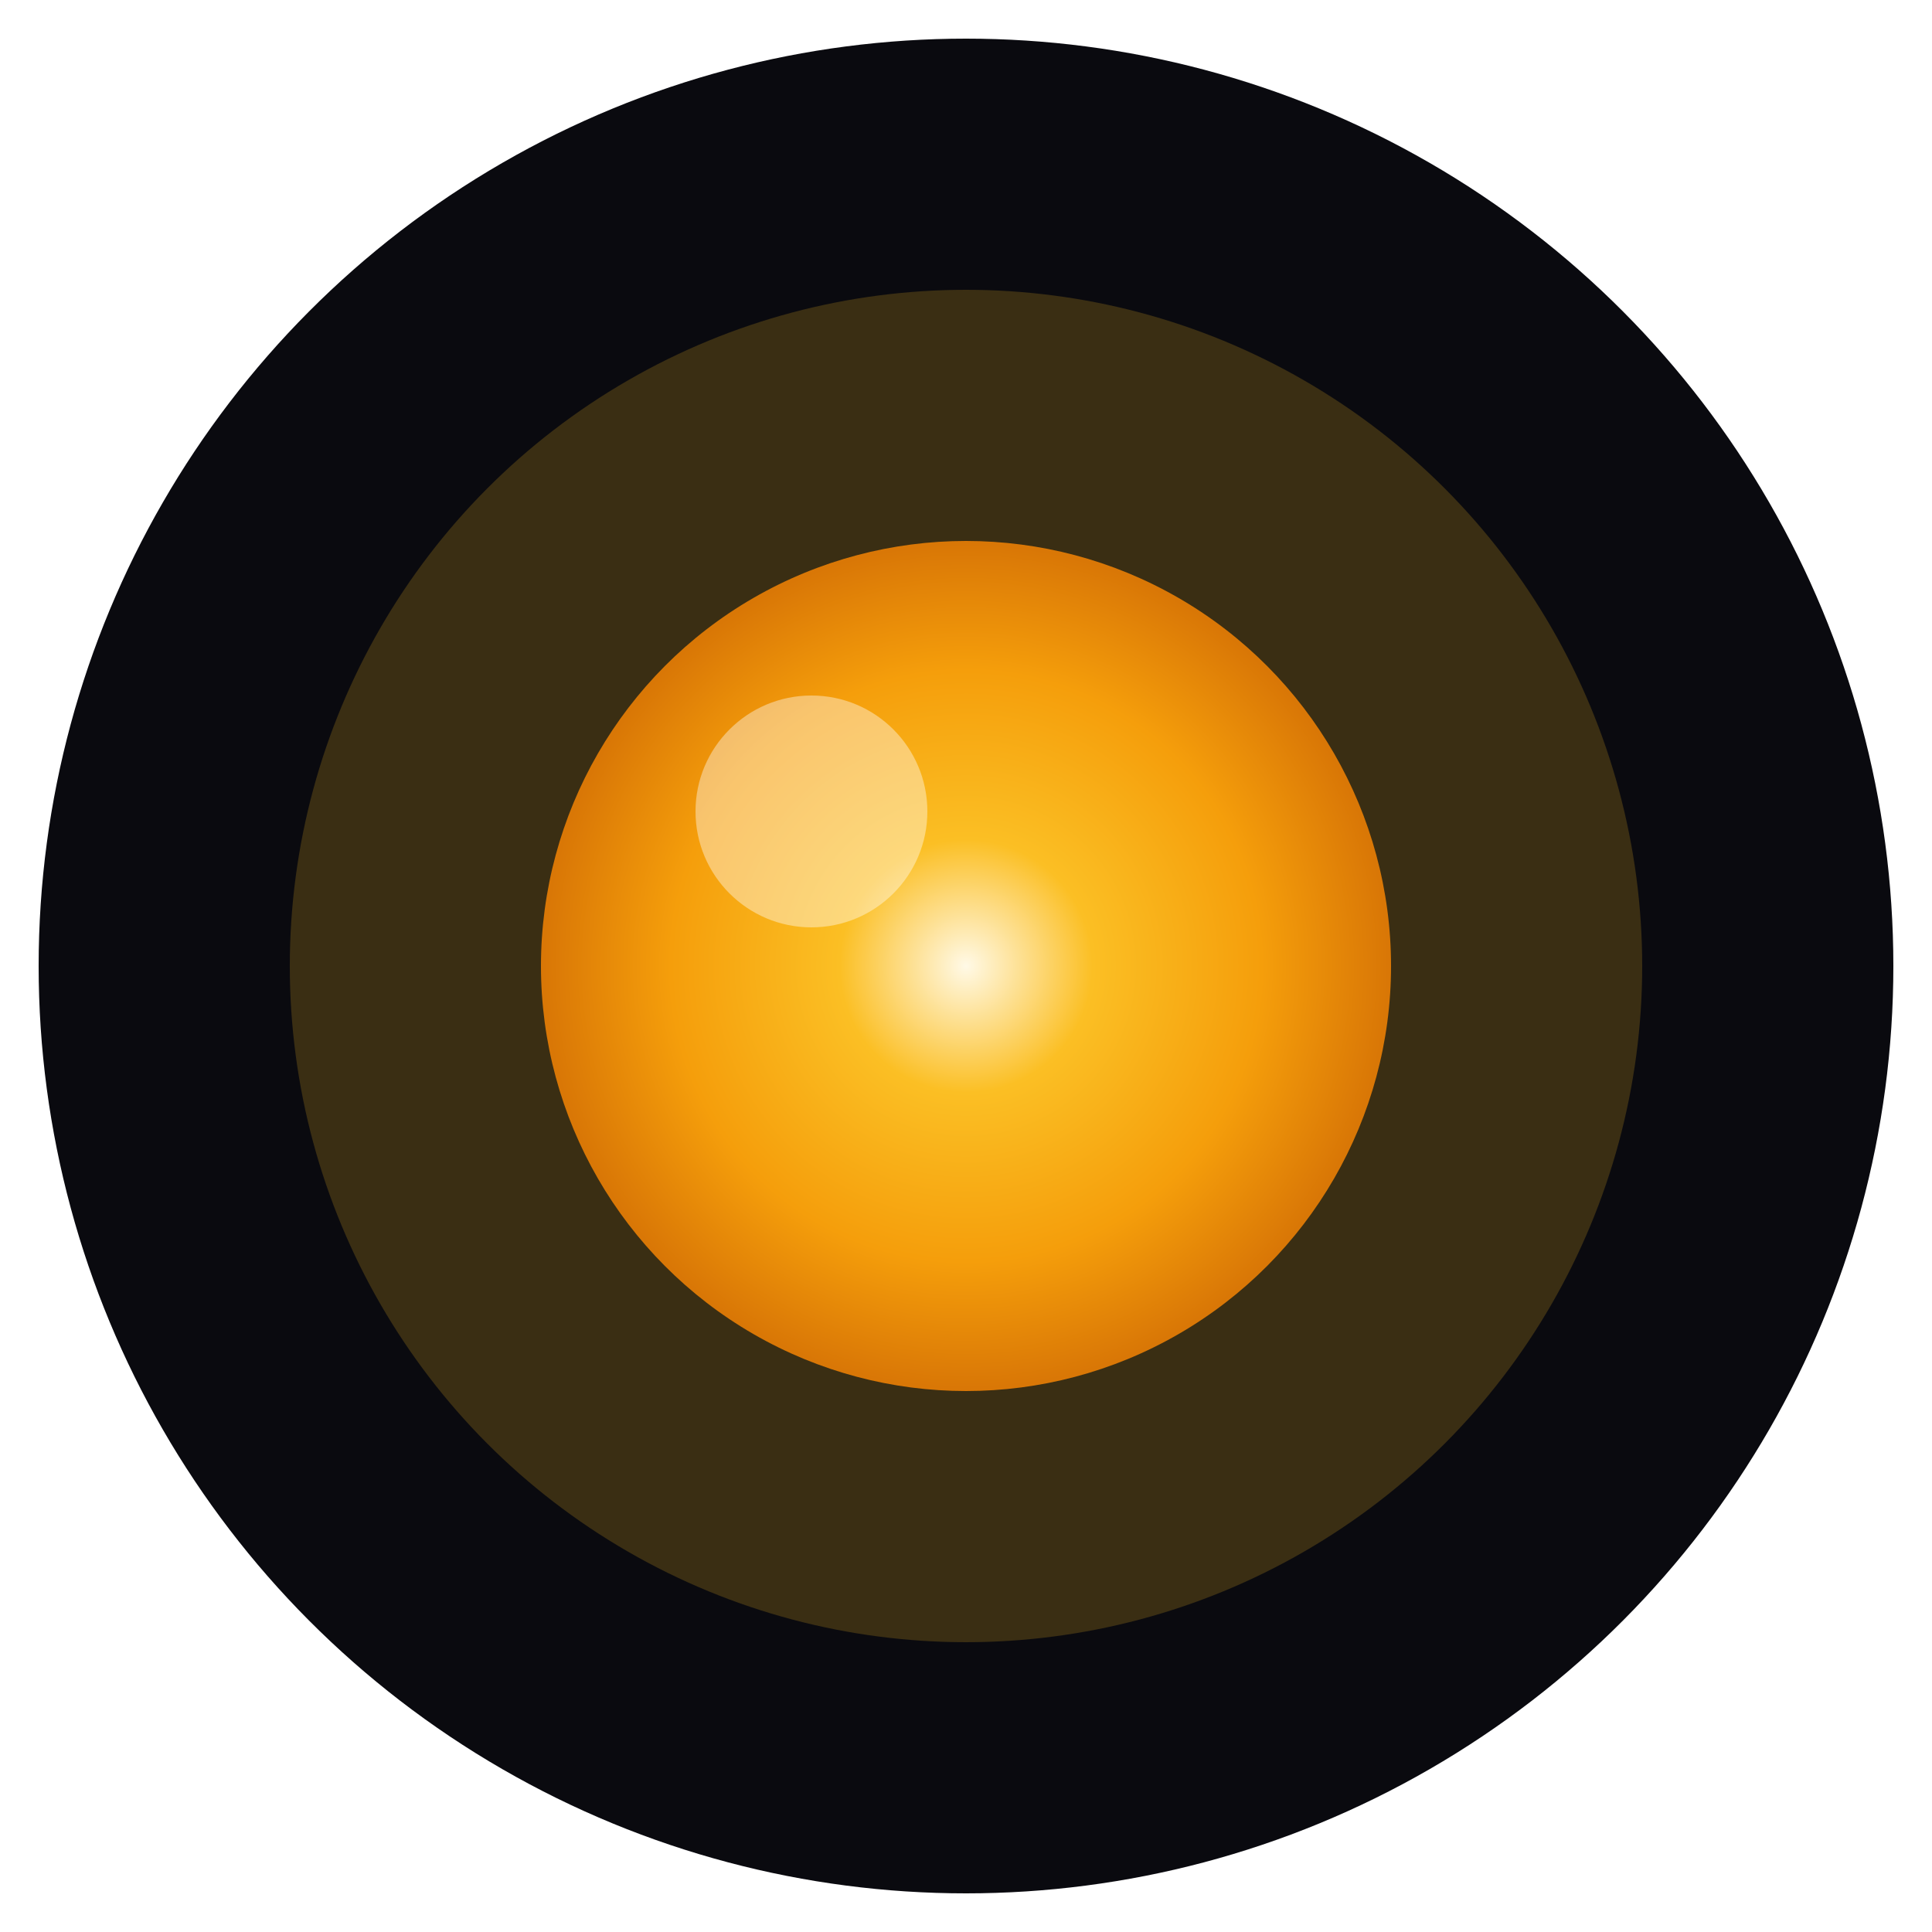
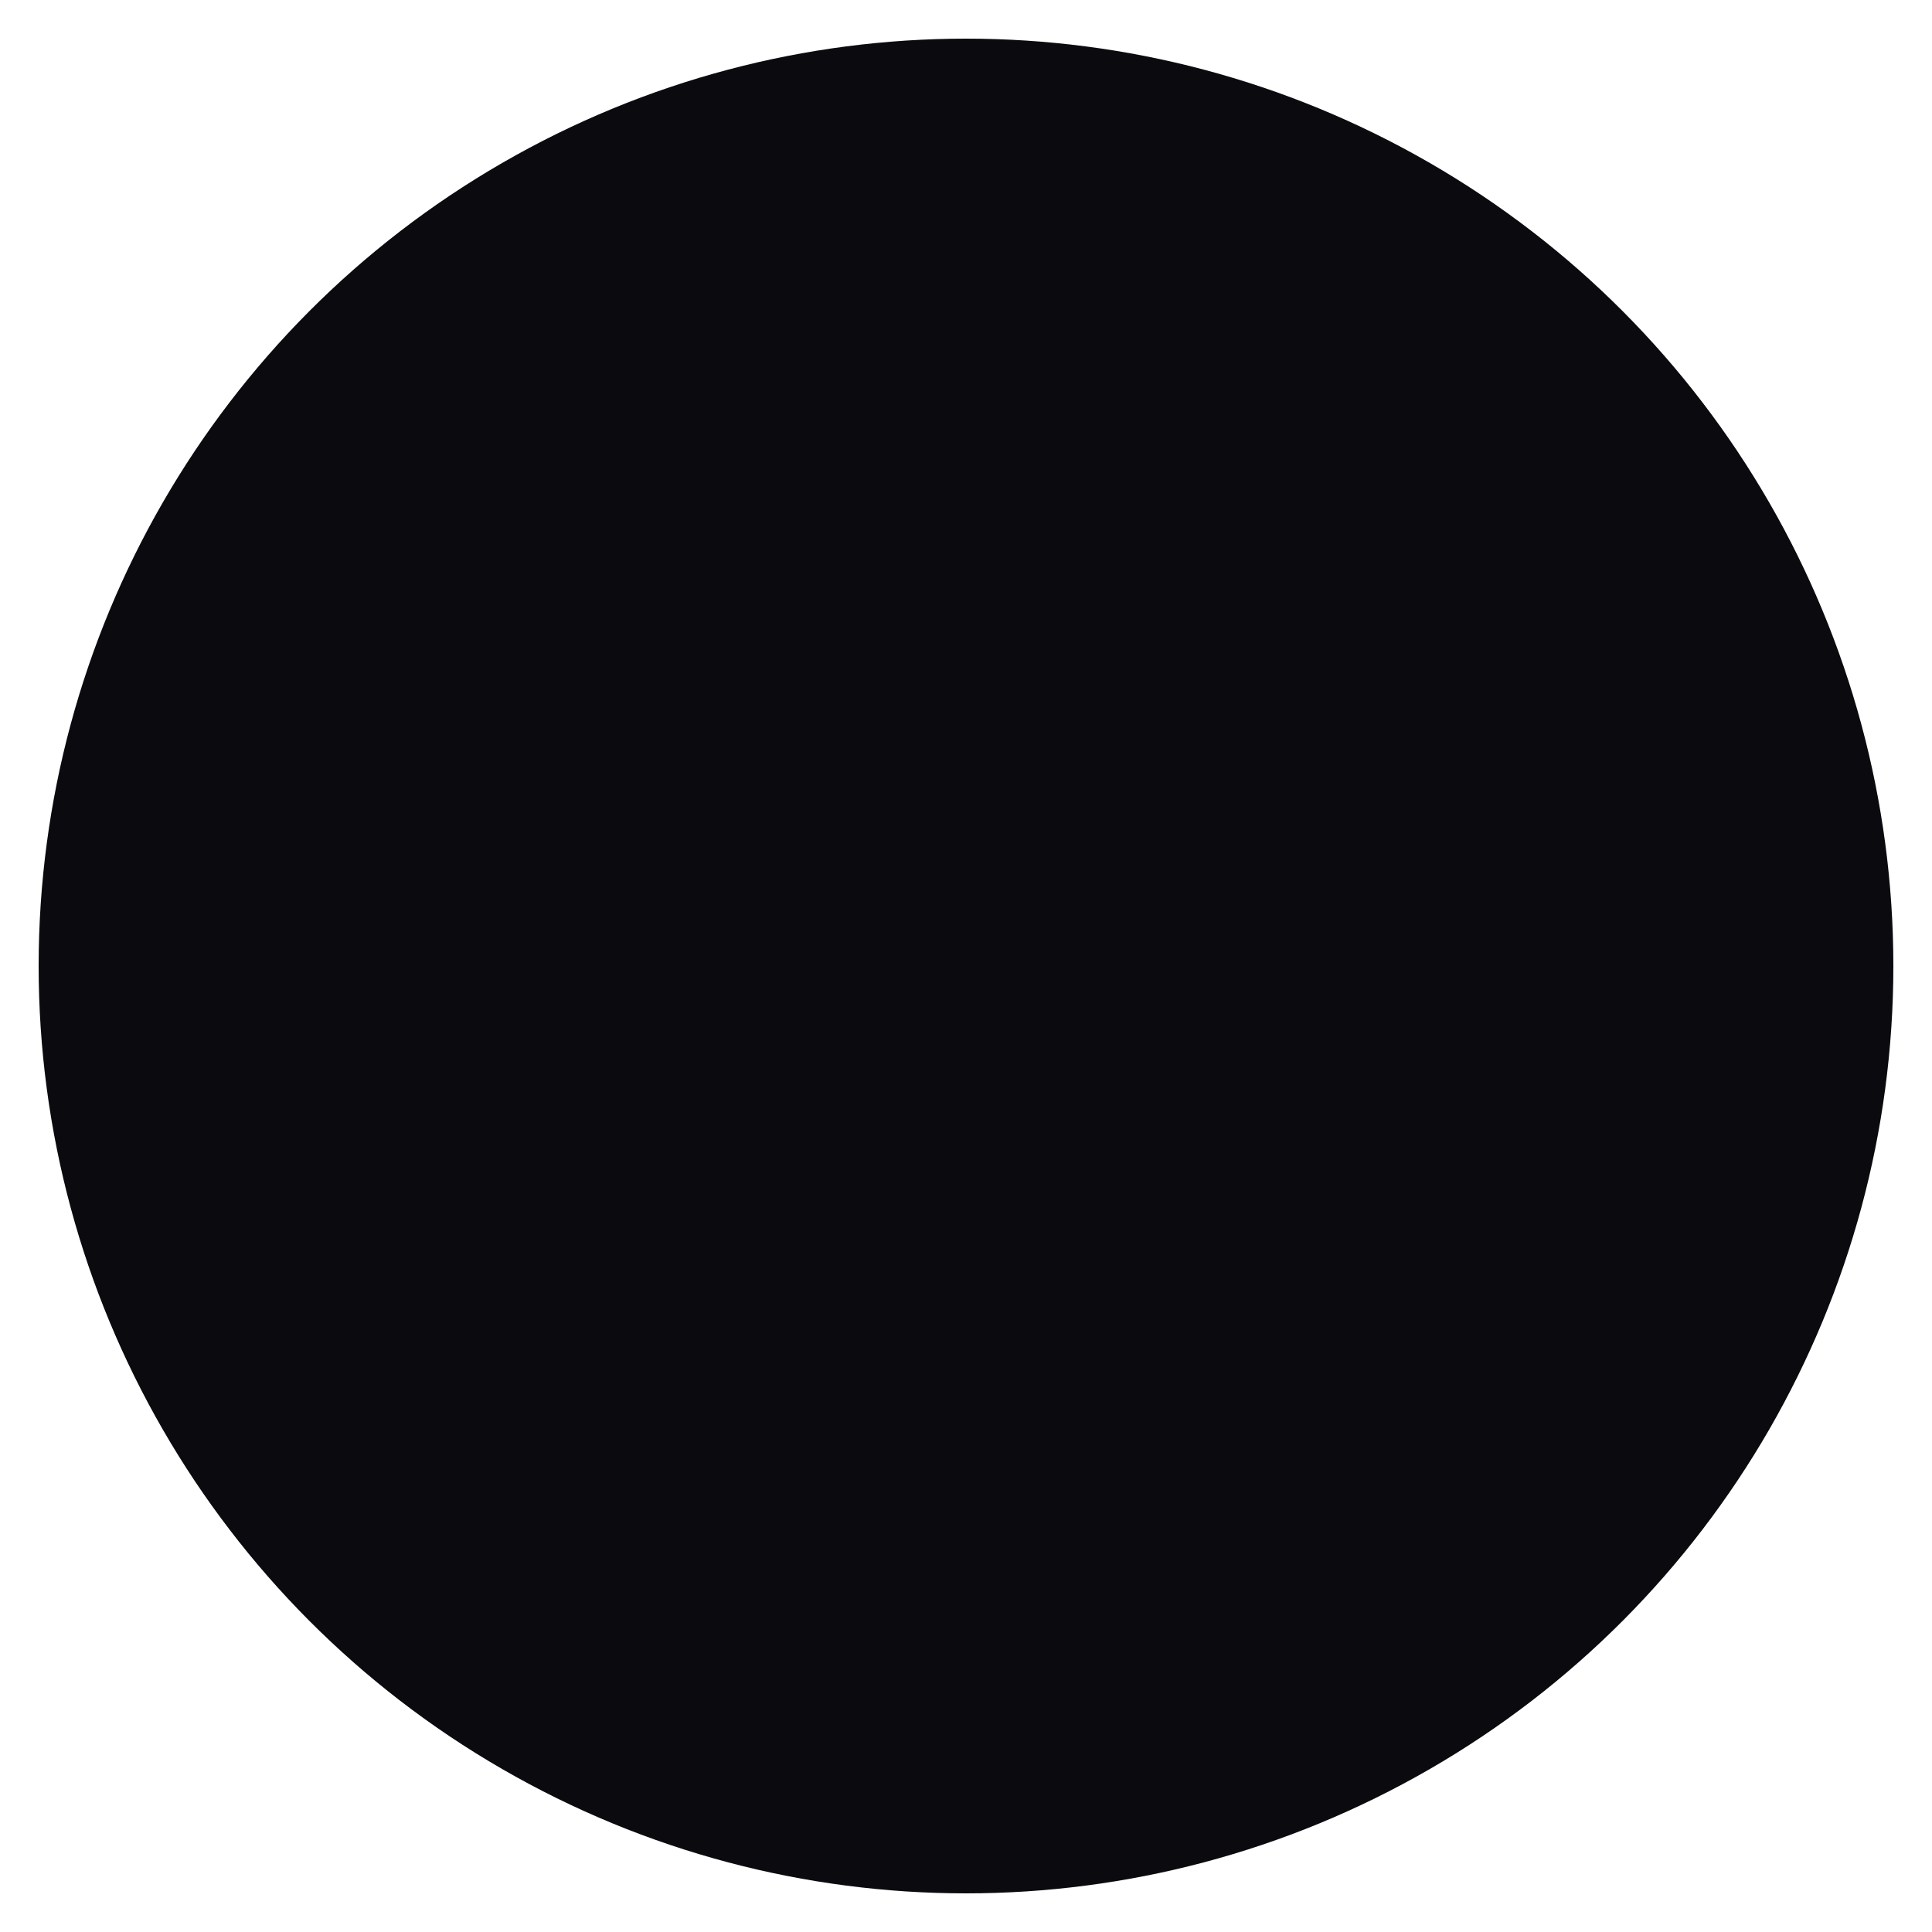
<svg xmlns="http://www.w3.org/2000/svg" viewBox="0 0 100 100">
  <defs>
    <radialGradient id="starGlow" cx="50%" cy="50%" r="50%">
      <stop offset="0%" style="stop-color:#fff9e6" />
      <stop offset="30%" style="stop-color:#fbbf24" />
      <stop offset="70%" style="stop-color:#f59e0b" />
      <stop offset="100%" style="stop-color:#d97706" />
    </radialGradient>
    <filter id="glow">
      <feGaussianBlur stdDeviation="3" result="coloredBlur" />
      <feMerge>
        <feMergeNode in="coloredBlur" />
        <feMergeNode in="SourceGraphic" />
      </feMerge>
    </filter>
  </defs>
  <circle cx="50" cy="50" r="48" fill="#0a0a0f" />
-   <circle cx="50" cy="50" r="35" fill="rgba(251, 191, 36, 0.2)" filter="url(#glow)" />
-   <circle cx="50" cy="50" r="22" fill="url(#starGlow)" filter="url(#glow)" />
-   <circle cx="42" cy="42" r="6" fill="rgba(255, 255, 255, 0.4)" />
</svg>